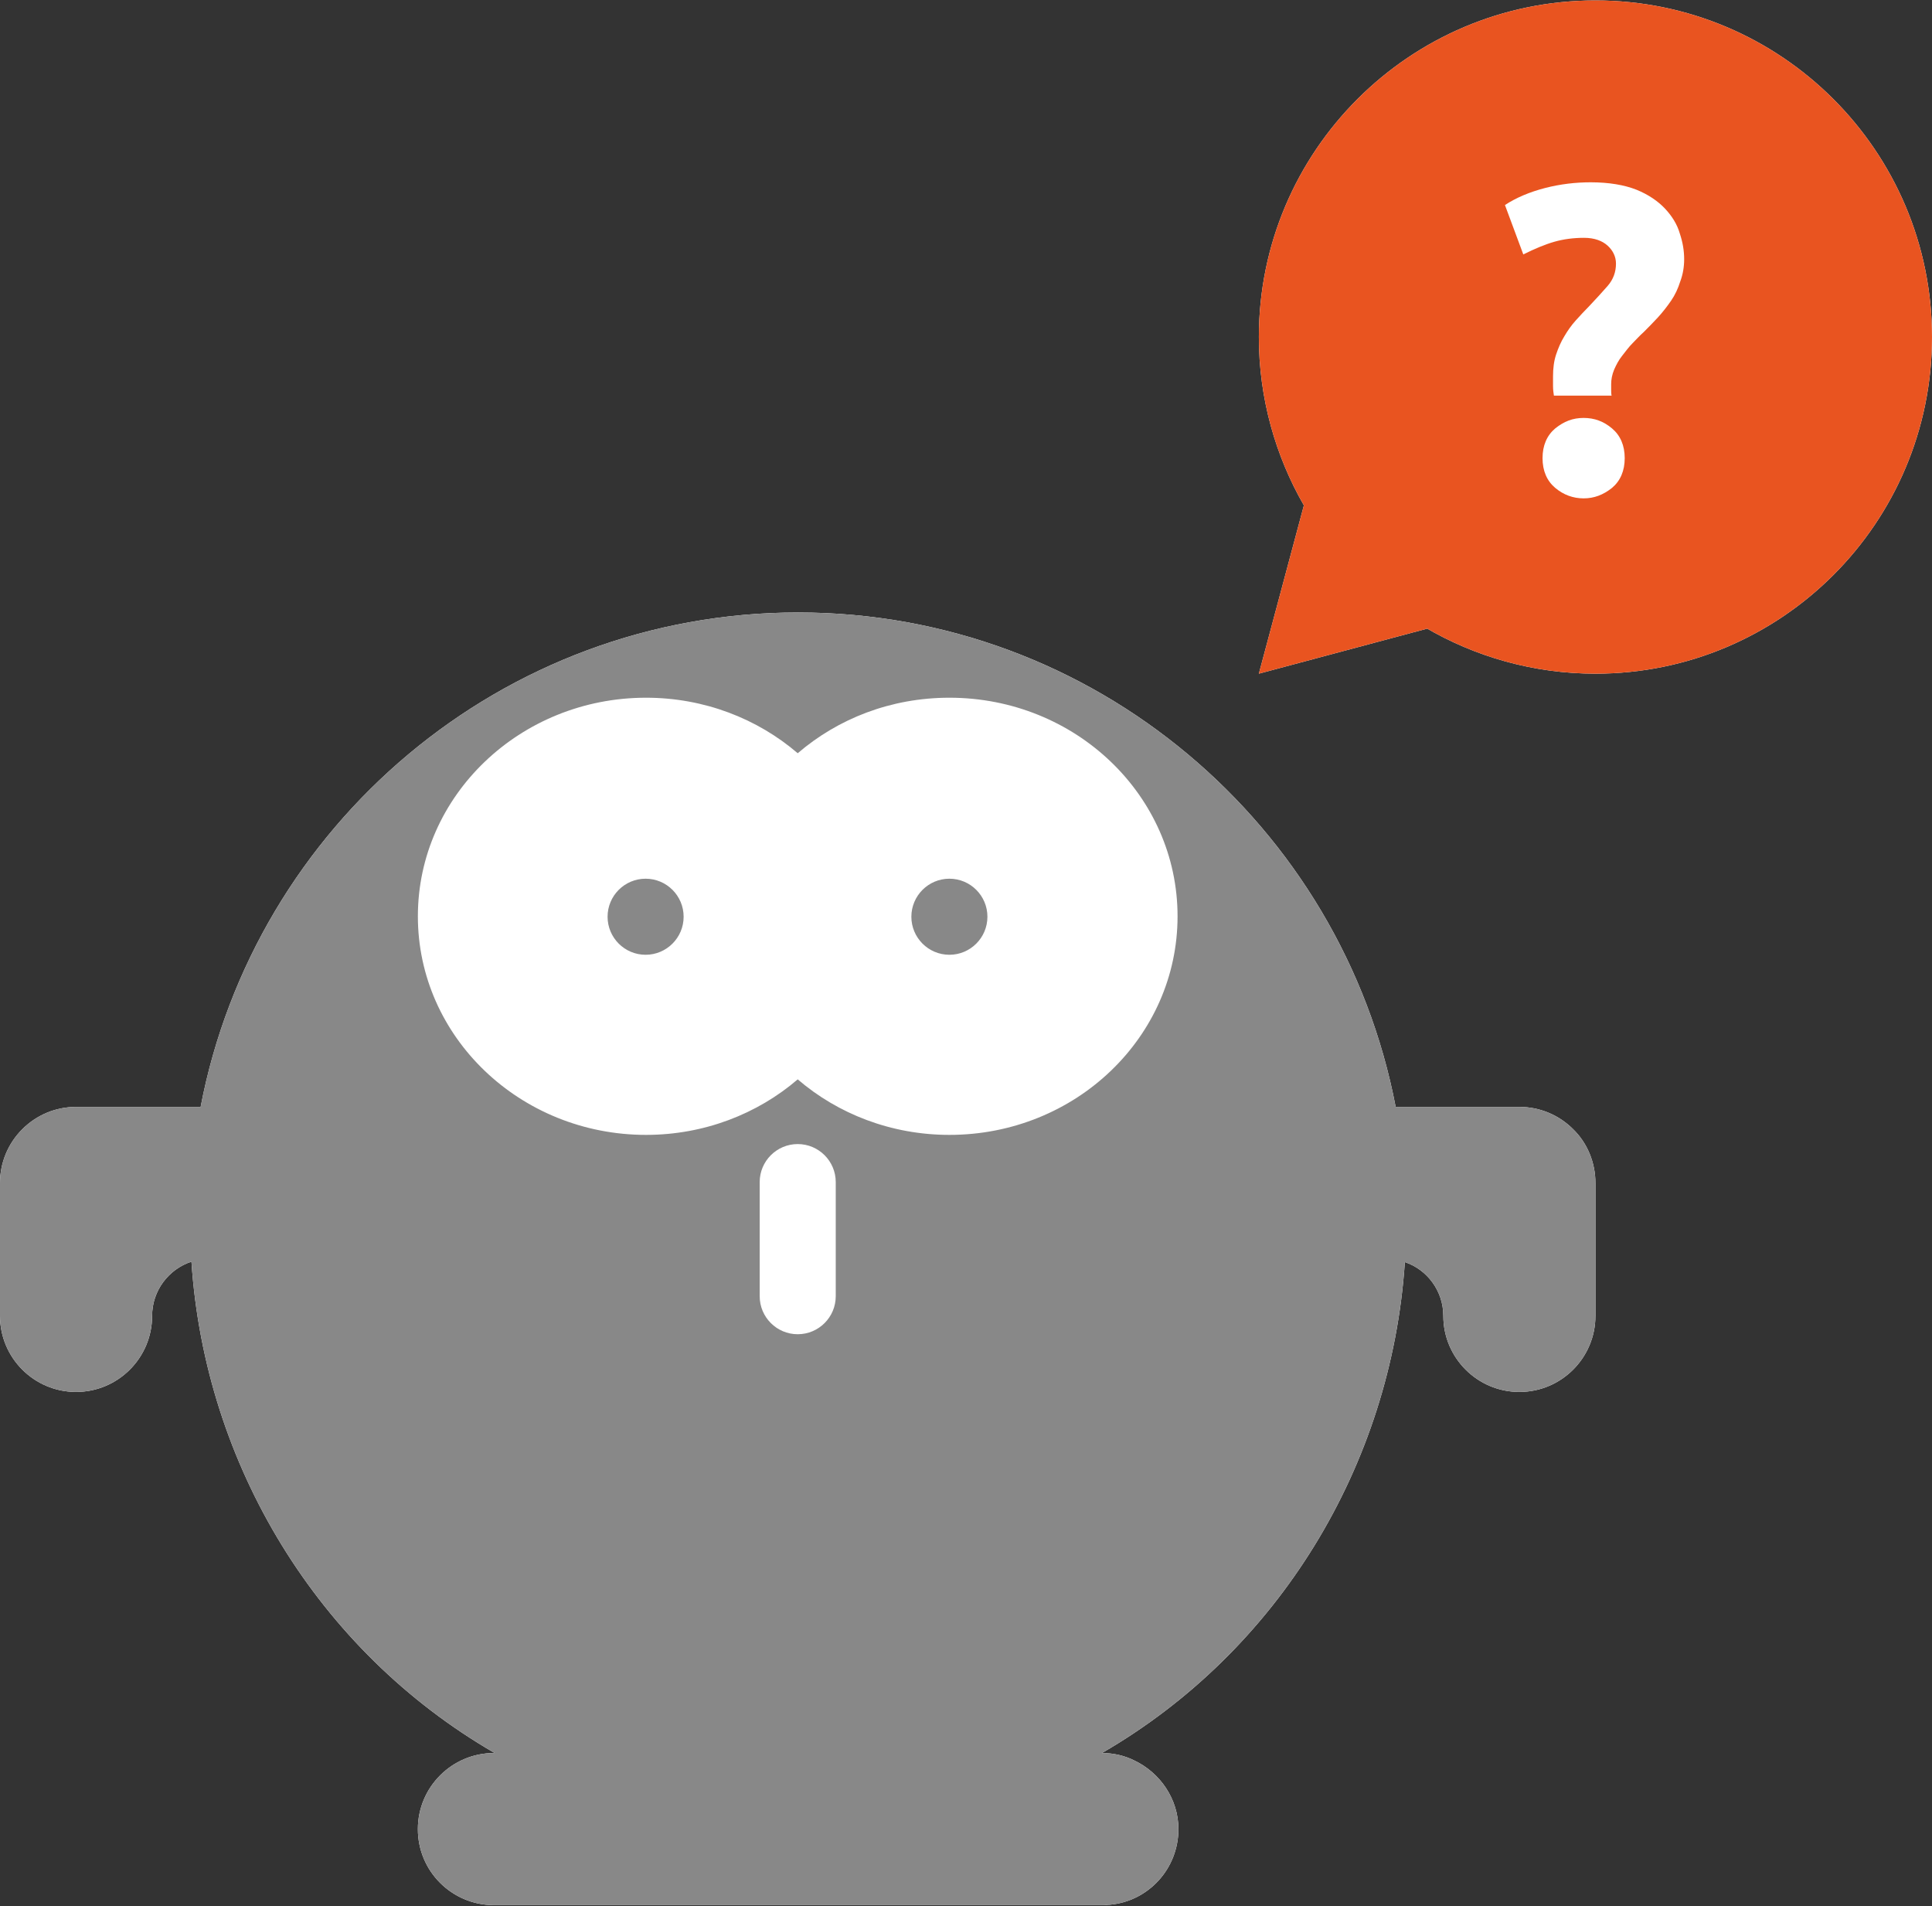
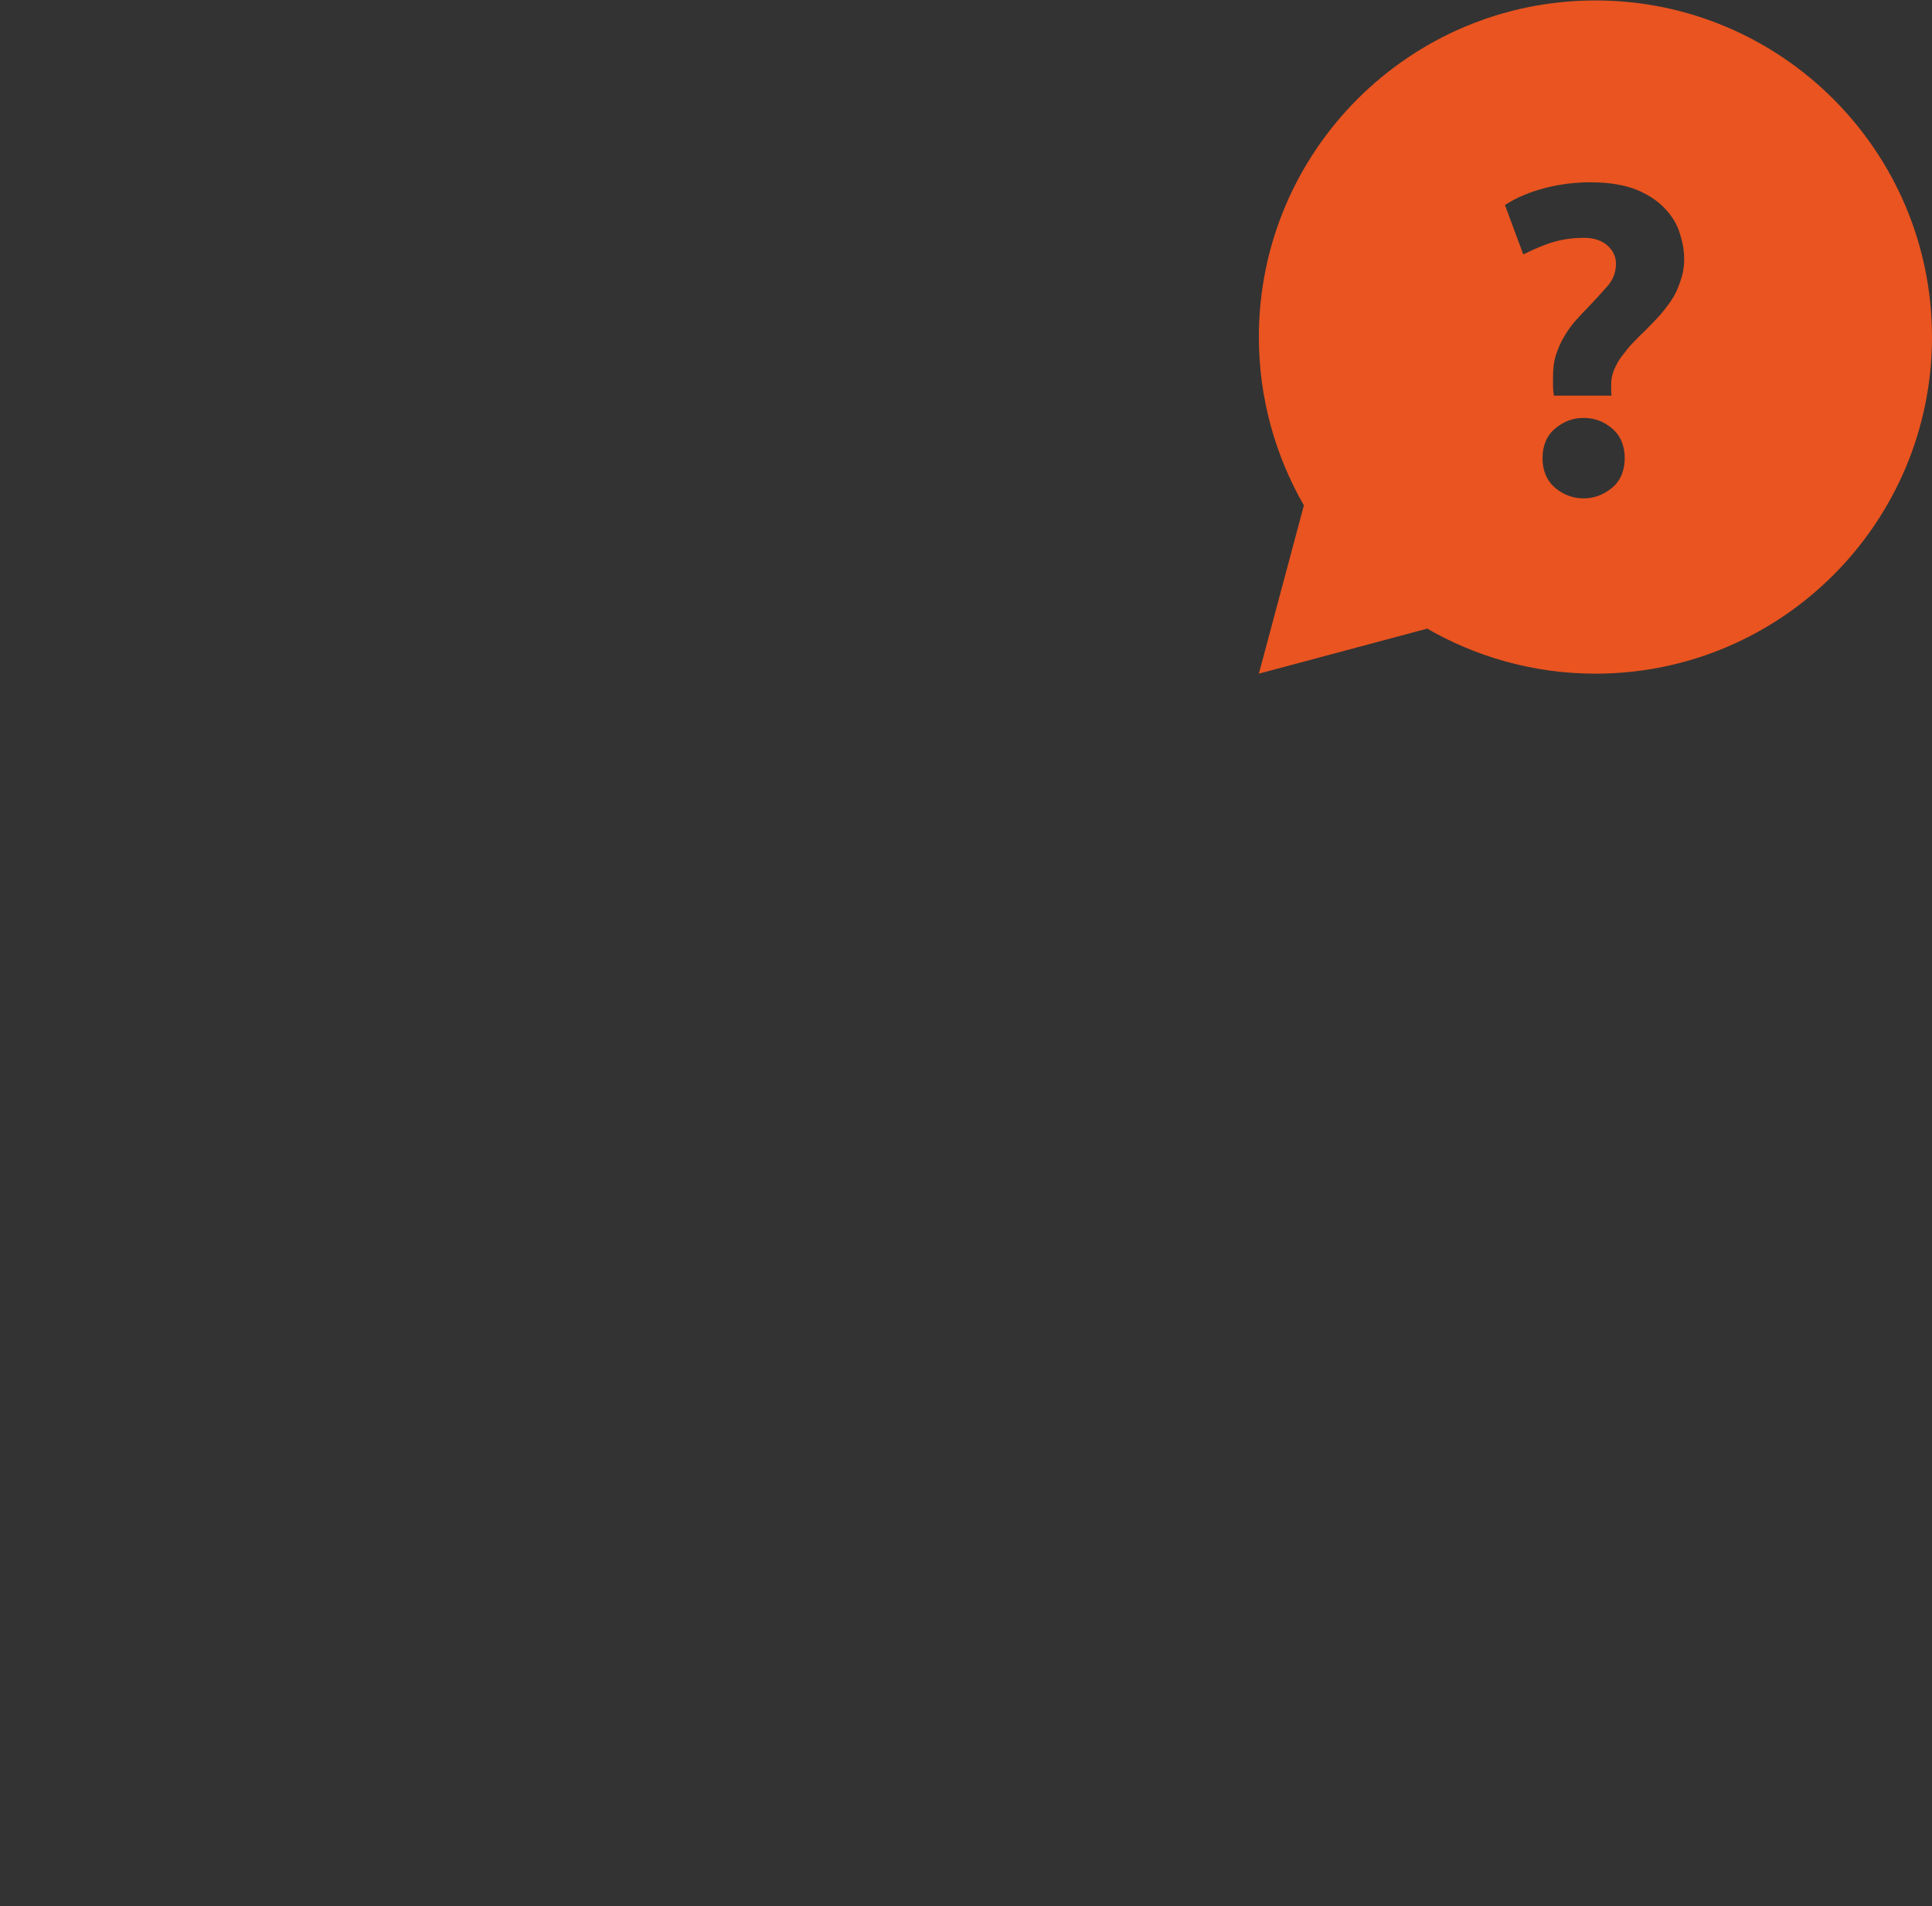
<svg xmlns="http://www.w3.org/2000/svg" id="Layer_1" style="enable-background:new -76 202.9 442 436" xml:space="preserve" height="436px" viewBox="-76 202.9 442 436" width="442px" version="1.1" y="0px" x="0px">
  <rect x="-76" y="202.9" width="442" height="436" fill="#333333" stroke="none" />
  <style type="text/css">
	.bg{fill:#FFF;}
	.st0{fill:#888888;}
	.st1{fill:#E95420;}
</style>
-   <path class="bg" d="m 106.6,343 c -67.8,0 -124.399,48.8 -136.699,113.1 h -28.5 c -4.6,0 -9.001,1.802 -12.301,5.102 C -74.2,464.501 -76,468.9 -76,473.5 V 503.9 c 0,9.6 7.8,17.4 17.4,17.4 9.6,0 17.4,-7.8 17.4,-17.4 0,-5.8 3.8,-10.7 9,-12.4 3.1,46.6 28.999,89.001 69.199,112.301 0.1,0 0.1,0.1 0.1,0.1 H 37 c -9.6,0 -17.4,7.8 -17.4,17.4 0,9.6 7.701,17.3 17.301,17.4 h 139.299 0.201 0.1 c 0.5,0 0.9,-0.102 1.4,-0.102 8.9,-0.8 15.699,-8.299 15.699,-17.299 0,-6.9 -4.2,-12.901 -10.1,-15.701 -2.2,-1.1 -4.7,-1.699 -7.4,-1.699 40.3,-23.3 66.201,-65.701 69.301,-112.301 5.1,1.7 8.799,6.601 8.799,12.301 0,9.6 7.8,17.4 17.4,17.4 9.6,10e-6 17.4,-7.8 17.4,-17.4 v -30.4 c 0,-4.6 -1.8,-9.099 -5.1,-12.299 -3.3,-3.3 -7.701,-5.102 -12.301,-5.102 H 243.301 C 231.001,391.799 174.4,343 106.6,343 Z" />
-   <path class="bg" d="M 250.5,346.7 212,357 222.3,318.5 C 215.8,307.2 212,294 212,280 c 0,-42.5 34.5,-77 77,-77 42.5,0 77,34.5 77,77 0,42.5 -34.5,77 -77,77 -14.2,0 -27.6,-3.9 -39,-10.6 z" />
-   <path class="st0" d="m289 473.5v30.4c0 9.6-7.8 17.4-17.4 17.4s-17.4-7.8-17.4-17.4c0-5.7-3.7-10.6-8.8-12.3-3.1 46.6-29 89-69.3 112.3 2.7 0 5.2 0.6 7.4 1.7 5.9 2.8 10.1 8.8 10.1 15.7 0 9-6.8 16.5-15.7 17.3-0.5 0-0.9 0.1-1.4 0.1h-0.1-0.2-139.3c-9.6-0.1-17.3-7.8-17.3-17.4s7.8-17.4 17.4-17.4h0.1s0-0.1-0.1-0.1c-40.2-23.3-66.1-65.7-69.2-112.3-5.2 1.7-9 6.6-9 12.4 0 9.6-7.8 17.4-17.4 17.4s-17.4-7.8-17.4-17.4v-30.4c0-4.6 1.8-9 5.1-12.3s7.7-5.1 12.3-5.1h28.5c12.3-64.3 68.9-113.1 136.7-113.1s124.4 48.8 136.7 113.1h28.3c4.6 0 9 1.8 12.3 5.1 3.3 3.2 5.1 7.7 5.1 12.3zm-173.8-0.2c0-4.8-3.9-8.7-8.7-8.7s-8.7 3.9-8.7 8.7v26.1c0 4.8 3.9 8.7 8.7 8.7s8.7-3.9 8.7-8.7v-26.1zm78.2-60.8c0-27.6-23.3-50-52.2-50-13.4 0-25.5 4.8-34.7 12.7-9.2-7.9-21.4-12.7-34.7-12.7-28.8 0-52.2 22.4-52.2 50s23.4 50 52.2 50c13.3 0 25.5-4.8 34.7-12.7 9.2 7.9 21.4 12.7 34.7 12.7 28.9 0 52.2-22.4 52.2-50zm-43.5 0.1c0 4.8-3.9 8.7-8.7 8.7s-8.7-3.9-8.7-8.7 3.9-8.7 8.7-8.7 8.7 3.9 8.7 8.7zm-78.2-8.7c-4.8 0-8.7 3.9-8.7 8.7s3.9 8.7 8.7 8.7 8.7-3.9 8.7-8.7-3.9-8.7-8.7-8.7z" />
  <path class="st1" d="m250.5 346.7l-38.5 10.3 10.3-38.5c-6.5-11.3-10.3-24.5-10.3-38.5 0-42.5 34.5-77 77-77s77 34.5 77 77c0 42.5-34.5 77-77 77-14.2 0-27.6-3.9-39-10.6l0.5 0.3zm41.3-87.6c1.2 1.1 1.9 2.5 1.9 4.1 0 1.9-0.6 3.6-1.9 5.1s-2.7 3-4.2 4.6c-1.1 1.1-2.1 2.2-3.1 3.3s-1.9 2.4-2.6 3.6c-0.8 1.3-1.4 2.7-1.9 4.2s-0.7 3.2-0.7 5v2.2c0 0.8 0.1 1.6 0.2 2.2h13.2c-0.1-0.4-0.1-0.9-0.1-1.4v-1.2c0-1.1 0.2-2.2 0.7-3.4 0.5-1.1 1-2.1 1.8-3.1s1.5-2 2.4-2.9c0.9-0.9 1.7-1.8 2.5-2.5 1.1-1.1 2.2-2.2 3.3-3.4s2.1-2.5 3-3.8 1.6-2.8 2.1-4.4c0.6-1.6 0.9-3.3 0.9-5.1 0-1.9-0.3-3.8-1-5.9-0.6-2.1-1.8-4-3.4-5.7s-3.8-3.2-6.5-4.3c-2.8-1.1-6.3-1.7-10.5-1.7-3.4 0-6.9 0.4-10.4 1.3s-6.6 2.2-9.2 3.9l4.2 11.3c2.6-1.3 5-2.3 7.1-2.9s4.4-0.9 6.8-0.9 4.2 0.7 5.4 1.8zm1 41.8c-1.9-1.6-4-2.4-6.5-2.4s-4.5 0.8-6.5 2.4c-1.9 1.6-2.9 3.9-2.9 6.8s1 5.2 2.9 6.8 4.1 2.4 6.5 2.4 4.5-0.8 6.5-2.4c1.9-1.6 2.9-3.9 2.9-6.8s-1-5.2-2.9-6.8z" />
</svg>